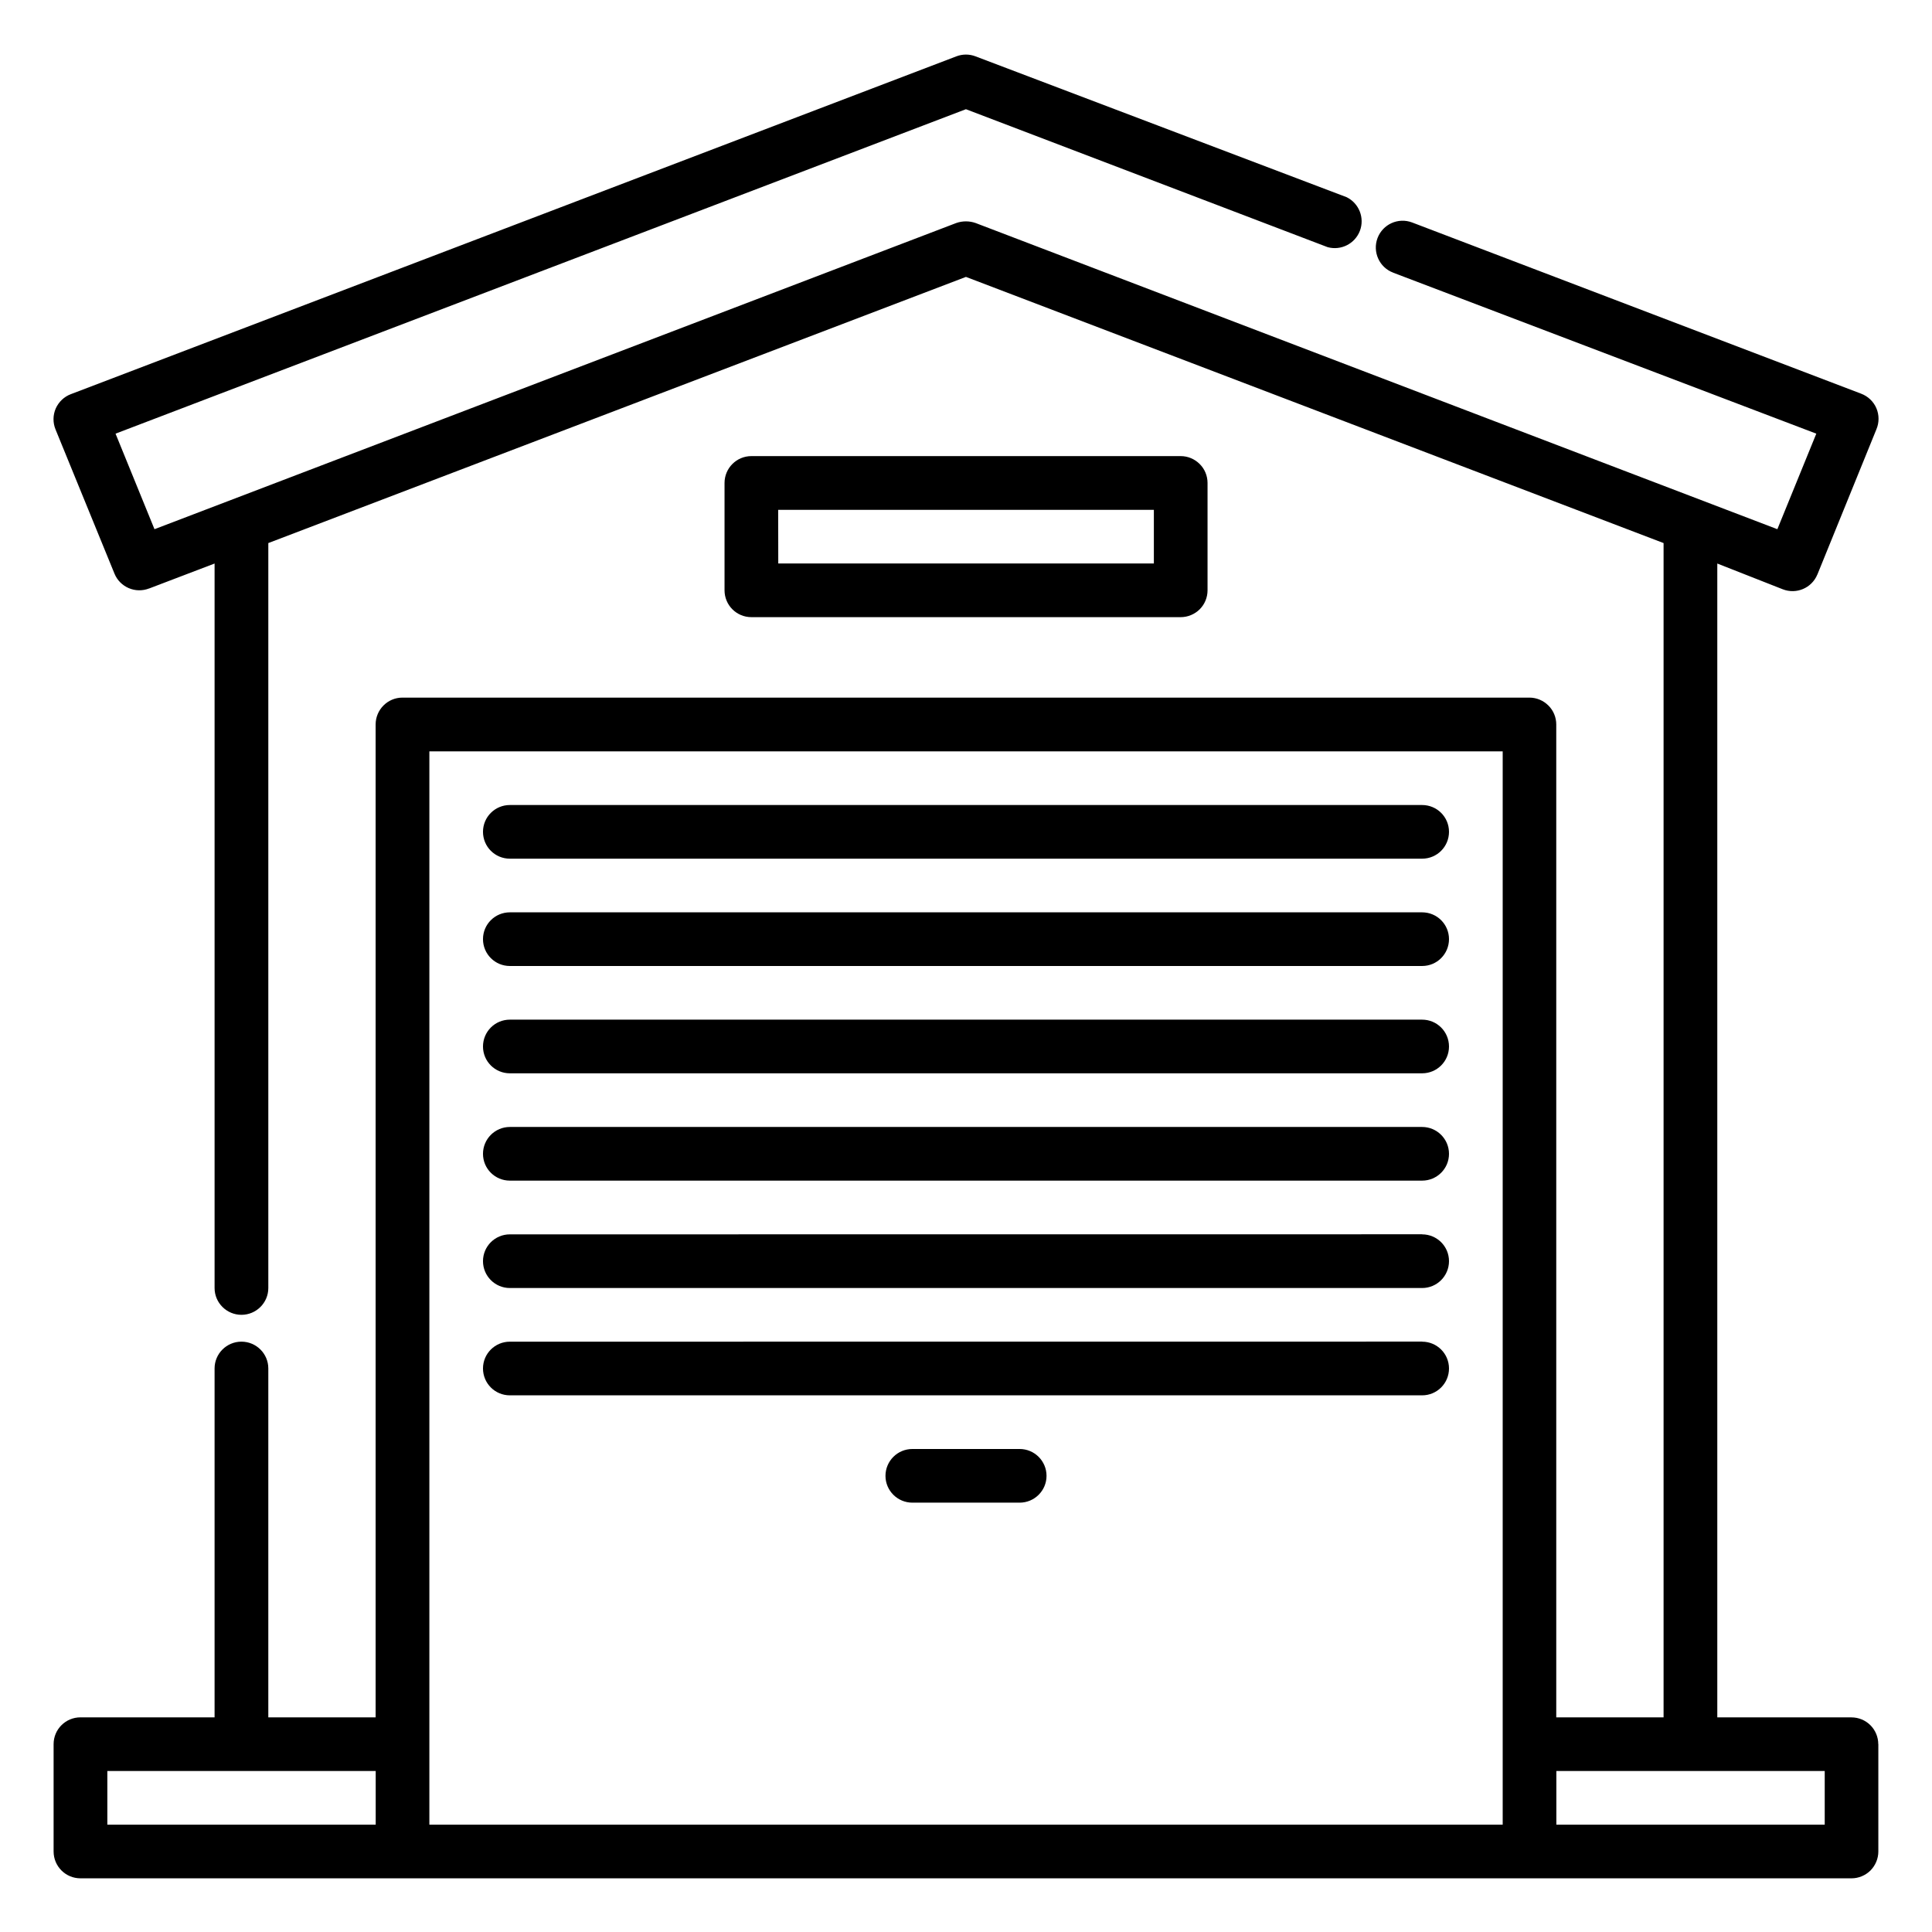
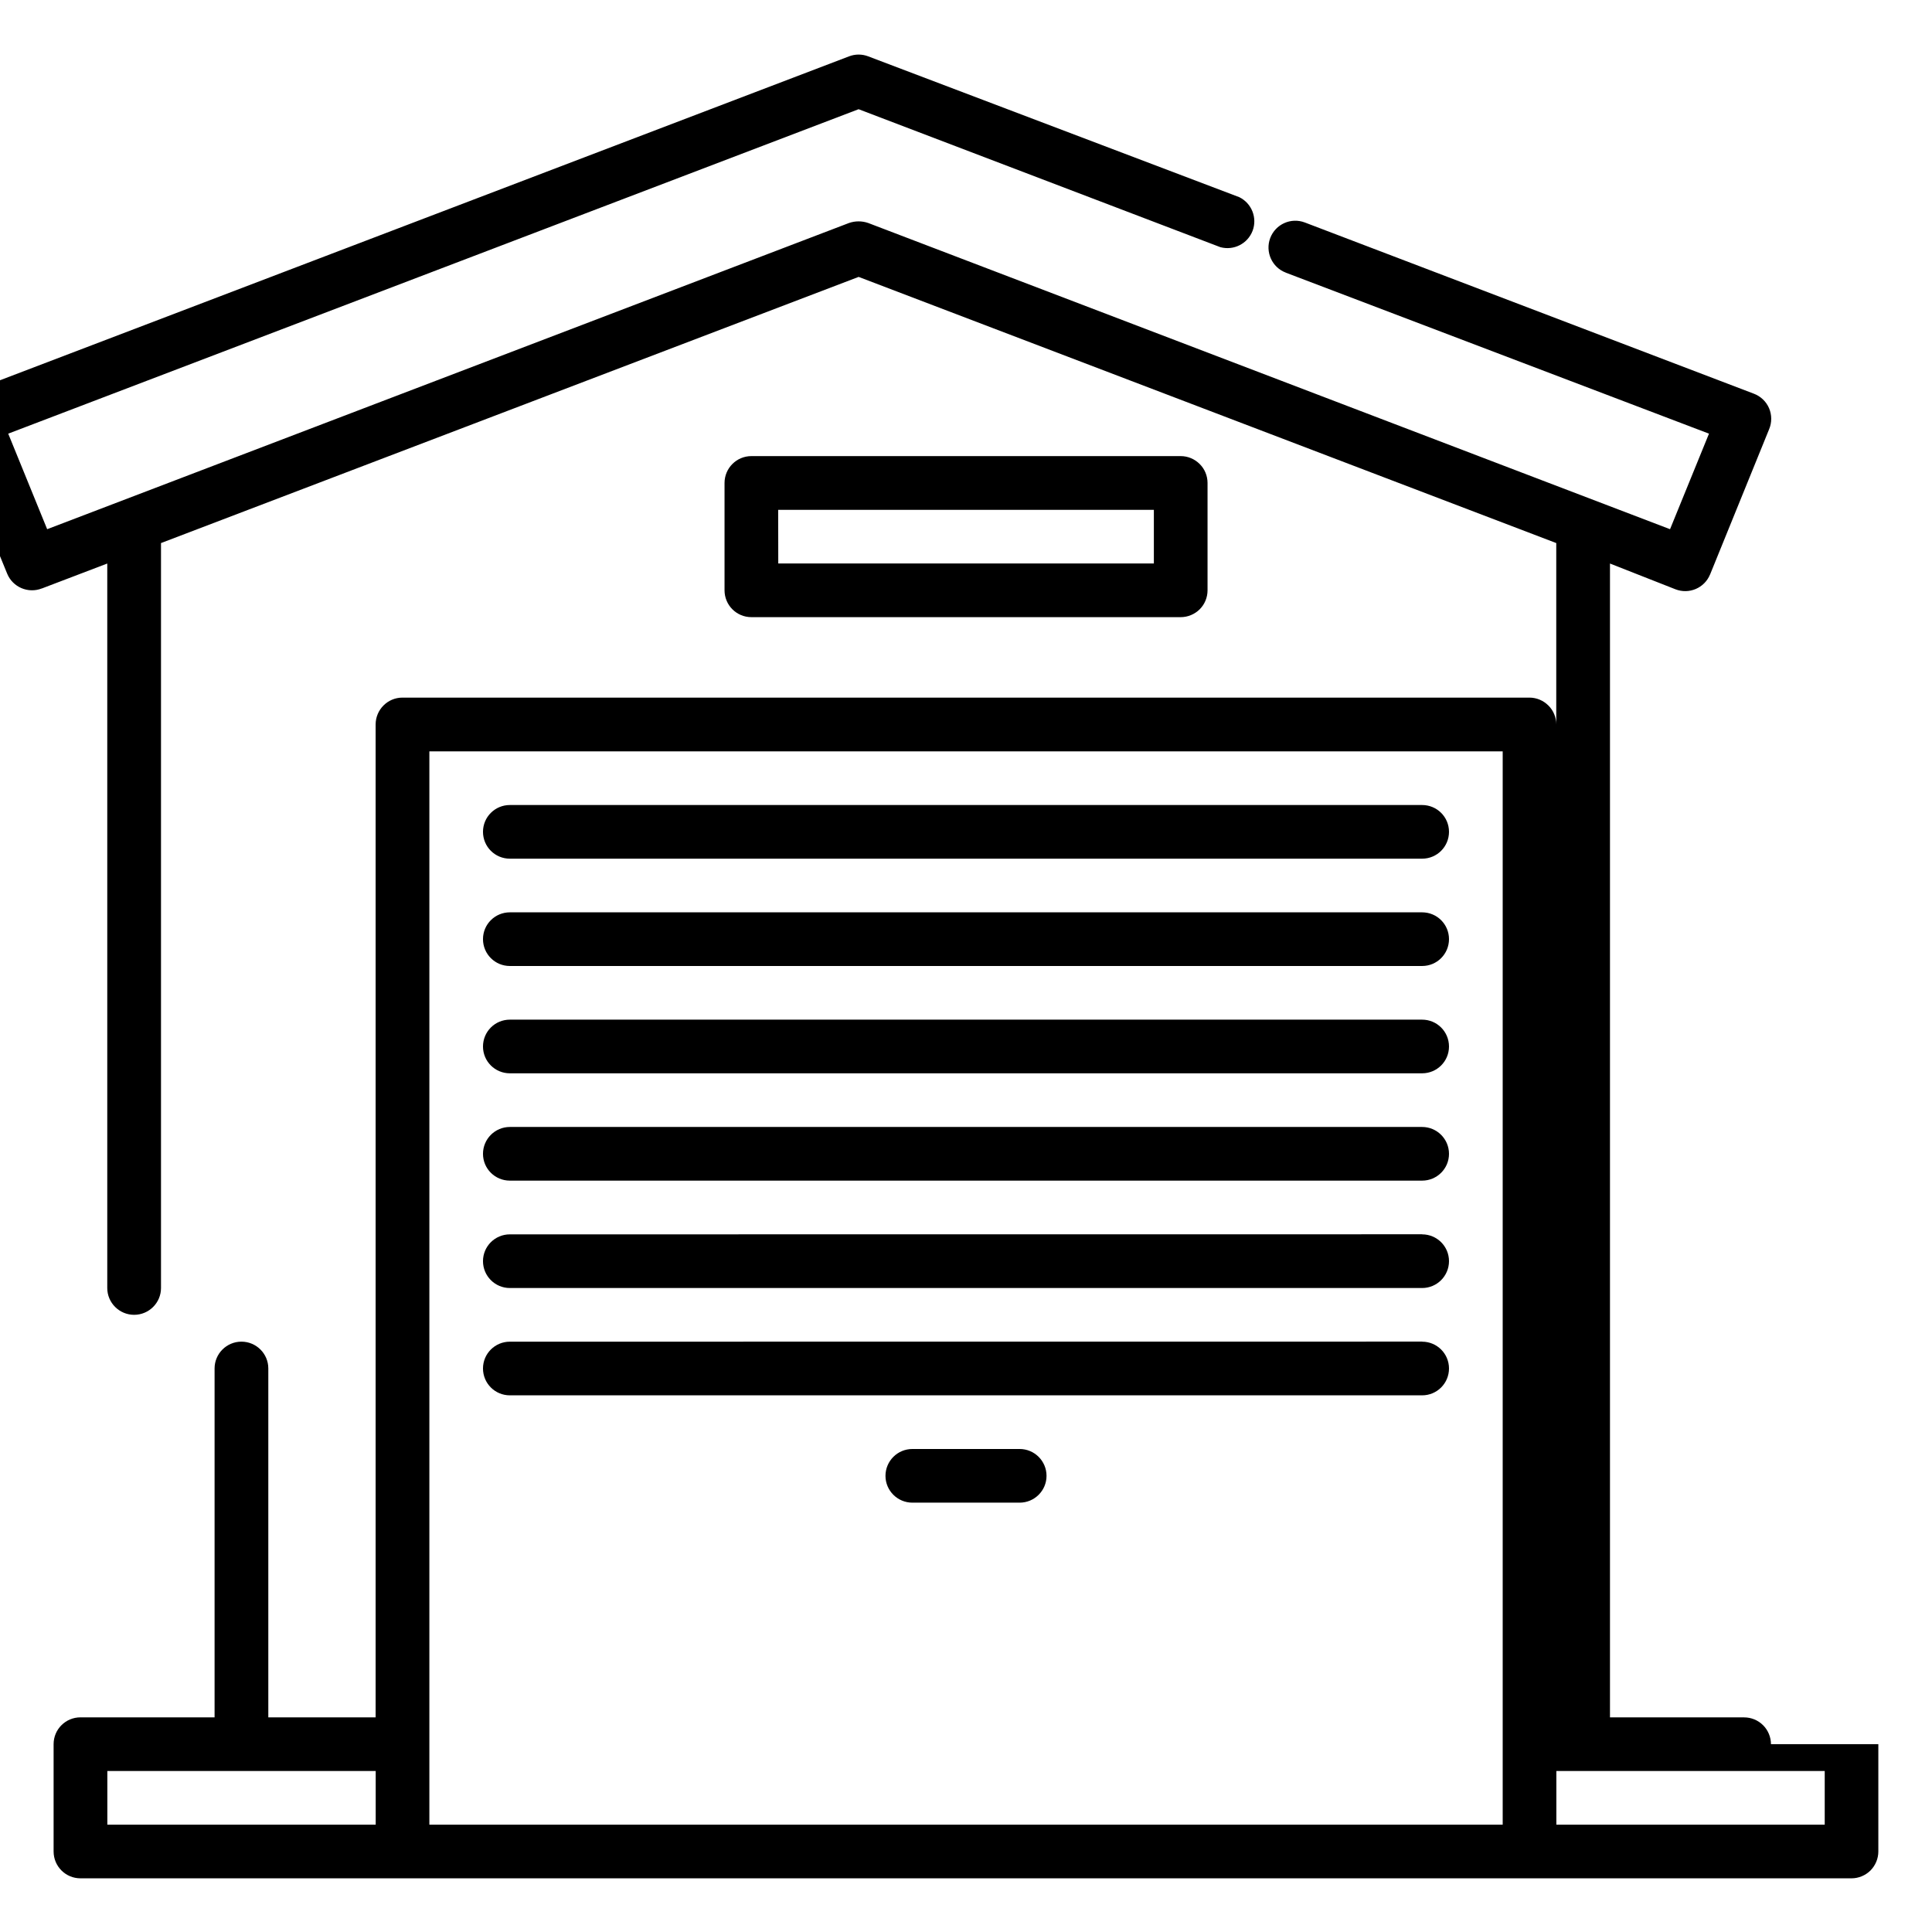
<svg xmlns="http://www.w3.org/2000/svg" width="1200pt" height="1200pt" version="1.1" viewBox="0 0 1200 1200">
-   <path d="m883.31 533.34h-566.63c-9.234 0-16.688-7.453-16.688-16.688 0-9.188 7.453-16.641 16.688-16.641h566.63c9.234 0 16.688 7.453 16.688 16.641 0 9.234-7.453 16.688-16.688 16.688zm0 33.328h-566.63c-9.234 0-16.688 7.453-16.688 16.641 0 9.234 7.453 16.688 16.688 16.688h566.63c9.234 0 16.688-7.453 16.688-16.688 0-9.188-7.453-16.641-16.688-16.641zm0 66.656h-566.63c-9.234 0-16.688 7.453-16.688 16.688 0 9.188 7.453 16.641 16.688 16.641h566.63c9.234 0 16.688-7.453 16.688-16.641 0-9.234-7.453-16.688-16.688-16.688zm0 66.656h-566.63c-9.234 0-16.688 7.5-16.688 16.688s7.453 16.641 16.688 16.641h566.63c9.234 0 16.688-7.453 16.688-16.641s-7.453-16.688-16.688-16.688zm0 66.656-566.63 0.047c-9.234 0-16.688 7.453-16.688 16.641s7.453 16.688 16.688 16.688h566.63c9.234 0 16.688-7.5 16.688-16.688s-7.453-16.641-16.688-16.641zm0 66.656-566.63 0.047c-9.234 0-16.688 7.453-16.688 16.641 0 9.234 7.453 16.688 16.688 16.688h566.63c9.234 0 16.688-7.453 16.688-16.688 0-9.188-7.453-16.641-16.688-16.641zm-249.98 66.703h-66.656c-9.188 0-16.688 7.453-16.688 16.688 0 9.188 7.5 16.641 16.688 16.641h66.656c9.188 0 16.688-7.453 16.688-16.641 0-9.234-7.5-16.688-16.688-16.688zm533.34 183.32v66.656c0 4.453-1.781 8.672-4.875 11.812-3.141 3.094-7.359 4.875-11.812 4.875h-1100c-9.234 0-16.688-7.453-16.688-16.688v-66.656c0-9.188 7.453-16.641 16.688-16.641h83.297v-216.71c0-9.188 7.5-16.641 16.688-16.641s16.688 7.453 16.688 16.641v216.71h66.656v-616.69c0-9.188 7.453-16.688 16.641-16.688h700.03c4.406 0 8.625 1.781 11.766 4.922 3.141 3.094 4.875 7.359 4.875 11.766v616.69h66.656v-729.37l-433.31-165.32-433.31 165.32v462.71c0 9.188-7.5 16.641-16.688 16.641s-16.688-7.453-16.688-16.641v-450l-40.688 15.516 0.047-0.047c-8.484 3.328-18.047-0.75-21.516-9.141l-36.656-89.672c-1.688-4.172-1.641-8.812 0.141-12.938 1.828-4.078 5.156-7.312 9.375-8.906l549.98-209.81c3.844-1.5 8.156-1.5 12 0l230.48 87.469c7.734 3.844 11.25 12.891 8.203 20.906-3.094 8.016-11.719 12.375-20.016 10.125l-224.68-85.688-528.19 201.52 24.188 59.344 498-190.18c3.891-1.359 8.109-1.359 12 0l498 190.18 24.188-59.344-262.82-99.984-0.047-0.047c-8.578-3.234-12.891-12.891-9.656-21.469 3.281-8.625 12.891-12.938 21.516-9.656l278.81 106.31c4.266 1.594 7.734 4.875 9.516 9.047s1.781 8.953 0 13.125l-36.656 90.188v-0.047c-3.469 8.438-13.031 12.516-21.516 9.188l-40.641-15.984v716.68h83.344-0.047c4.453 0 8.672 1.734 11.812 4.875 3.094 3.094 4.875 7.359 4.875 11.766zm-1100 50.016h166.69v-33.328h-166.69zm200.02 0h666.66v-666.66h-666.66zm866.68-33.328h-166.69v33.328h166.69zm-666.66-716.68c-9.234 0-16.688-7.453-16.688-16.688v-66.656c0-9.188 7.453-16.688 16.688-16.688h266.63c4.453 0 8.672 1.781 11.812 4.922 3.141 3.094 4.875 7.359 4.875 11.766v66.656c0 4.453-1.734 8.672-4.875 11.812-3.141 3.094-7.359 4.875-11.812 4.875zm16.688-33.328h233.29v-33.328h-233.34z" />
+   <path d="m883.31 533.34h-566.63c-9.234 0-16.688-7.453-16.688-16.688 0-9.188 7.453-16.641 16.688-16.641h566.63c9.234 0 16.688 7.453 16.688 16.641 0 9.234-7.453 16.688-16.688 16.688zm0 33.328h-566.63c-9.234 0-16.688 7.453-16.688 16.641 0 9.234 7.453 16.688 16.688 16.688h566.63c9.234 0 16.688-7.453 16.688-16.688 0-9.188-7.453-16.641-16.688-16.641zm0 66.656h-566.63c-9.234 0-16.688 7.453-16.688 16.688 0 9.188 7.453 16.641 16.688 16.641h566.63c9.234 0 16.688-7.453 16.688-16.641 0-9.234-7.453-16.688-16.688-16.688zm0 66.656h-566.63c-9.234 0-16.688 7.5-16.688 16.688s7.453 16.641 16.688 16.641h566.63c9.234 0 16.688-7.453 16.688-16.641s-7.453-16.688-16.688-16.688zm0 66.656-566.63 0.047c-9.234 0-16.688 7.453-16.688 16.641s7.453 16.688 16.688 16.688h566.63c9.234 0 16.688-7.5 16.688-16.688s-7.453-16.641-16.688-16.641zm0 66.656-566.63 0.047c-9.234 0-16.688 7.453-16.688 16.641 0 9.234 7.453 16.688 16.688 16.688h566.63c9.234 0 16.688-7.453 16.688-16.688 0-9.188-7.453-16.641-16.688-16.641zm-249.98 66.703h-66.656c-9.188 0-16.688 7.453-16.688 16.688 0 9.188 7.5 16.641 16.688 16.641h66.656c9.188 0 16.688-7.453 16.688-16.641 0-9.234-7.5-16.688-16.688-16.688zm533.34 183.32v66.656c0 4.453-1.781 8.672-4.875 11.812-3.141 3.094-7.359 4.875-11.812 4.875h-1100c-9.234 0-16.688-7.453-16.688-16.688v-66.656c0-9.188 7.453-16.641 16.688-16.641h83.297v-216.71c0-9.188 7.5-16.641 16.688-16.641s16.688 7.453 16.688 16.641v216.71h66.656v-616.69c0-9.188 7.453-16.688 16.641-16.688h700.03c4.406 0 8.625 1.781 11.766 4.922 3.141 3.094 4.875 7.359 4.875 11.766v616.69v-729.37l-433.31-165.32-433.31 165.32v462.71c0 9.188-7.5 16.641-16.688 16.641s-16.688-7.453-16.688-16.641v-450l-40.688 15.516 0.047-0.047c-8.484 3.328-18.047-0.75-21.516-9.141l-36.656-89.672c-1.688-4.172-1.641-8.812 0.141-12.938 1.828-4.078 5.156-7.312 9.375-8.906l549.98-209.81c3.844-1.5 8.156-1.5 12 0l230.48 87.469c7.734 3.844 11.25 12.891 8.203 20.906-3.094 8.016-11.719 12.375-20.016 10.125l-224.68-85.688-528.19 201.52 24.188 59.344 498-190.18c3.891-1.359 8.109-1.359 12 0l498 190.18 24.188-59.344-262.82-99.984-0.047-0.047c-8.578-3.234-12.891-12.891-9.656-21.469 3.281-8.625 12.891-12.938 21.516-9.656l278.81 106.31c4.266 1.594 7.734 4.875 9.516 9.047s1.781 8.953 0 13.125l-36.656 90.188v-0.047c-3.469 8.438-13.031 12.516-21.516 9.188l-40.641-15.984v716.68h83.344-0.047c4.453 0 8.672 1.734 11.812 4.875 3.094 3.094 4.875 7.359 4.875 11.766zm-1100 50.016h166.69v-33.328h-166.69zm200.02 0h666.66v-666.66h-666.66zm866.68-33.328h-166.69v33.328h166.69zm-666.66-716.68c-9.234 0-16.688-7.453-16.688-16.688v-66.656c0-9.188 7.453-16.688 16.688-16.688h266.63c4.453 0 8.672 1.781 11.812 4.922 3.141 3.094 4.875 7.359 4.875 11.766v66.656c0 4.453-1.734 8.672-4.875 11.812-3.141 3.094-7.359 4.875-11.812 4.875zm16.688-33.328h233.29v-33.328h-233.34z" />
</svg>